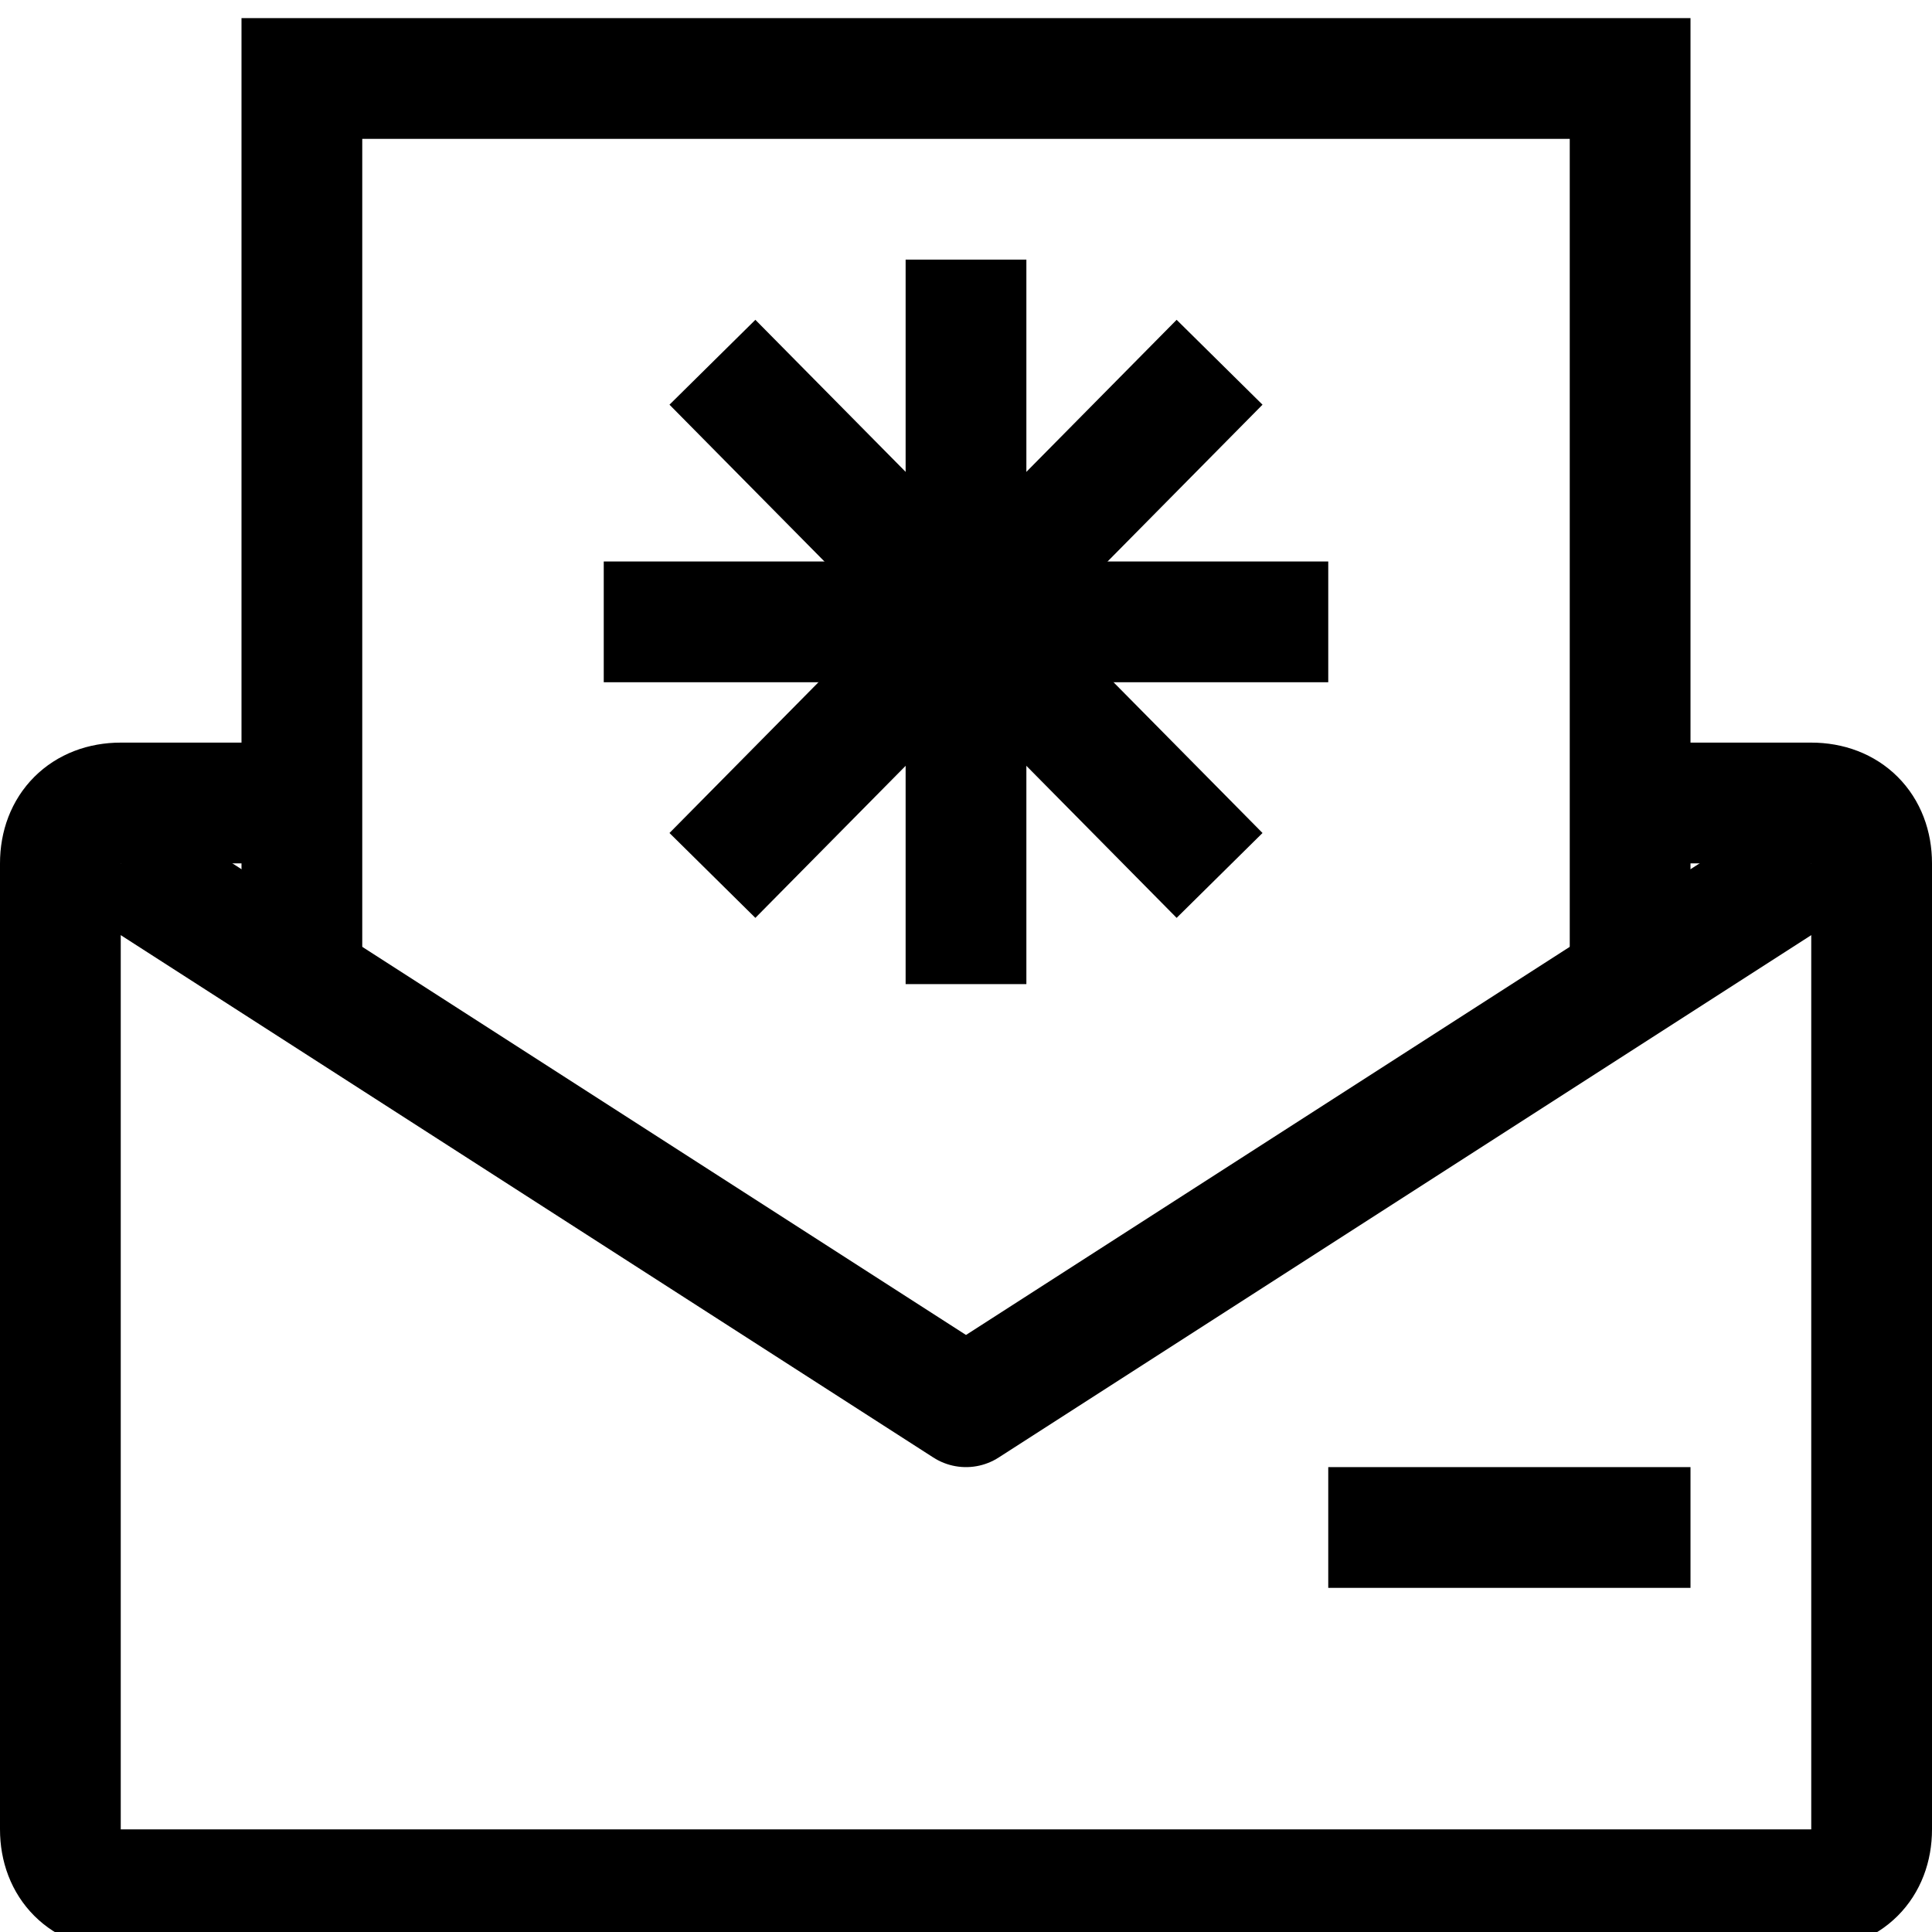
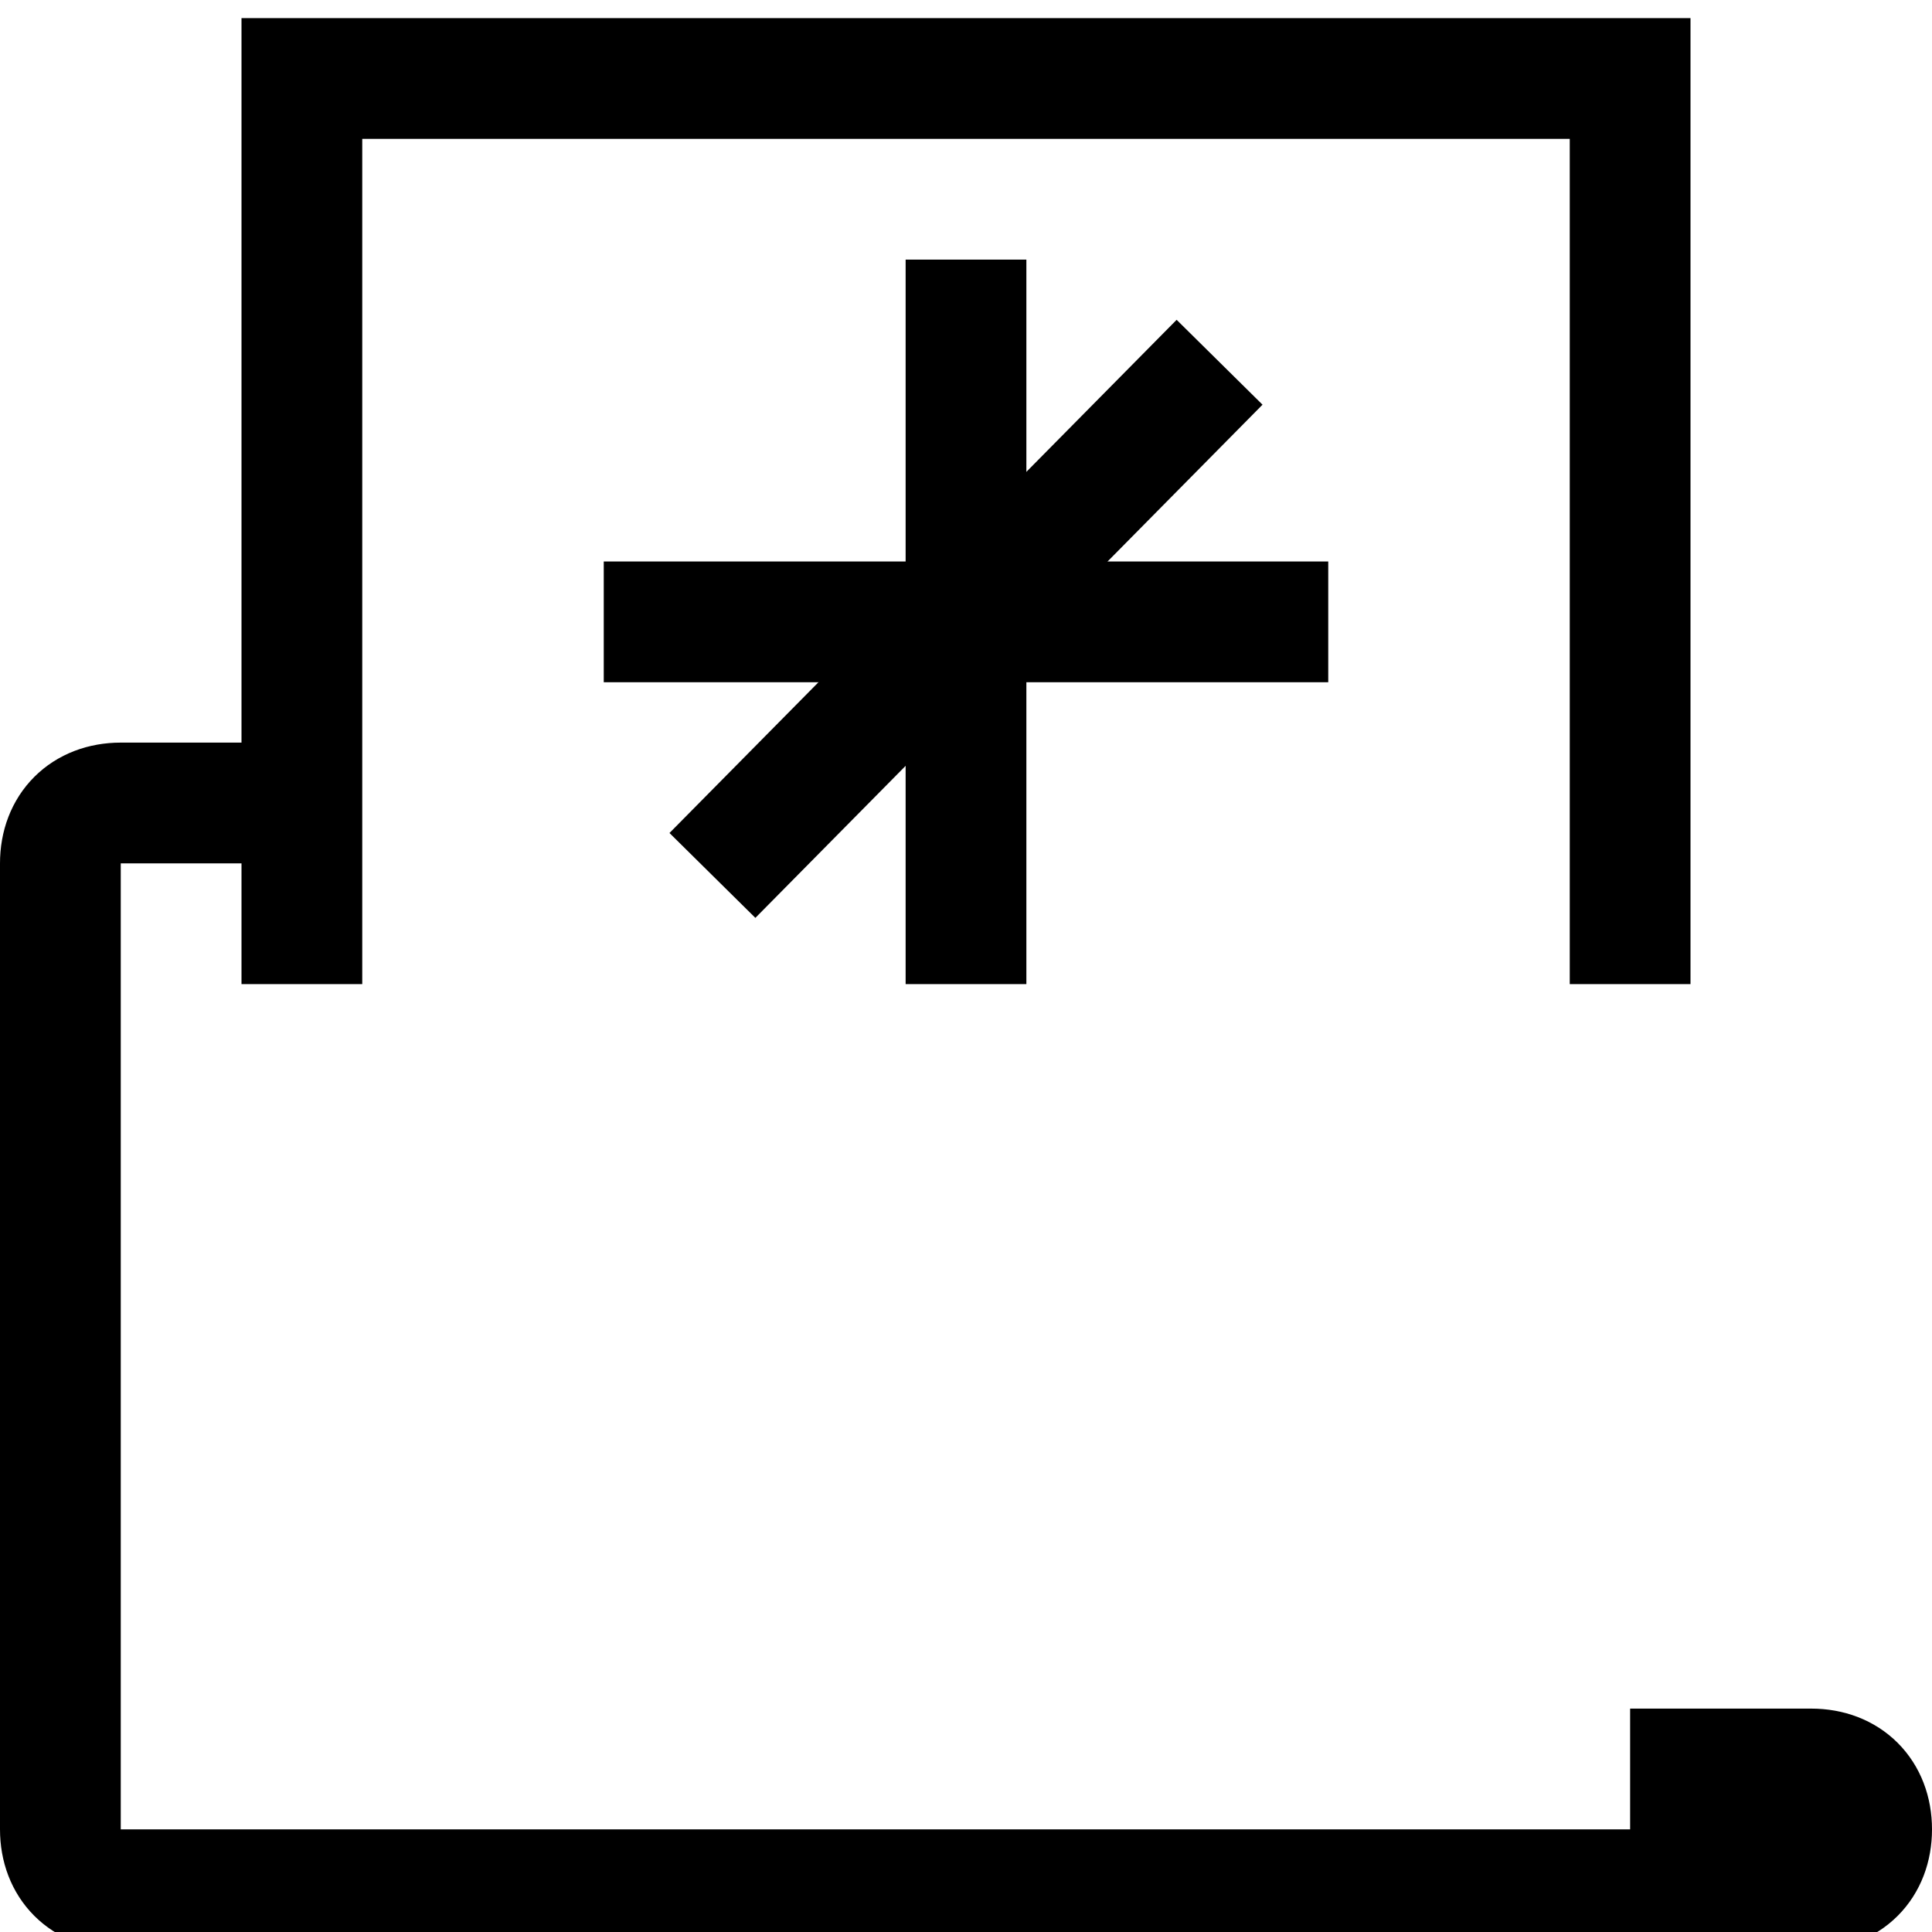
<svg xmlns="http://www.w3.org/2000/svg" enable-background="new 0 0 32 32" version="1.1" viewBox="0 0 32 32" xml:space="preserve">
  <g id="Christmas">
    <g id="mail">
-       <path d="M5,13.3H2c-0.6,0-1,0.4-1,1v16c0,0.6,0.4,1,1,1h28    c0.6,0,1-0.4,1-1v-16c0-0.6-0.4-1-1-1h-3" fill="none" stroke="#000000" stroke-miterlimit="10" stroke-width="2" />
-       <polyline fill="none" points="2,14.3 16,23.3     30,14.3   " stroke="#000000" stroke-linejoin="round" stroke-miterlimit="10" stroke-width="2" />
+       <path d="M5,13.3H2c-0.6,0-1,0.4-1,1v16c0,0.6,0.4,1,1,1h28    c0.6,0,1-0.4,1-1c0-0.6-0.4-1-1-1h-3" fill="none" stroke="#000000" stroke-miterlimit="10" stroke-width="2" />
      <polyline fill="none" points="5,16.3 5,1.3 21,1.3 27,1.3 27,16.3       " stroke="#000000" stroke-miterlimit="10" stroke-width="2" />
      <path d="M18,15.3" fill="none" stroke="#000000" stroke-miterlimit="10" stroke-width="2" />
-       <path d="M10,15.3" fill="none" stroke="#000000" stroke-miterlimit="10" stroke-width="2" />
-       <line fill="none" stroke="#000000" stroke-miterlimit="10" stroke-width="2" x1="22" x2="28" y1="25.3" y2="25.3" />
      <line fill="none" stroke="#000000" stroke-miterlimit="10" stroke-width="2" x1="16" x2="16" y1="4.3" y2="16.3" />
      <line fill="none" stroke="#000000" stroke-miterlimit="10" stroke-width="2" x1="22" x2="10" y1="10.3" y2="10.3" />
      <line fill="none" stroke="#000000" stroke-miterlimit="10" stroke-width="2" x1="20.2" x2="11.8" y1="6" y2="14.5" />
-       <line fill="none" stroke="#000000" stroke-miterlimit="10" stroke-width="2" x1="20.2" x2="11.8" y1="14.5" y2="6" />
    </g>
  </g>
  <g id="Shop_1_" />
</svg>